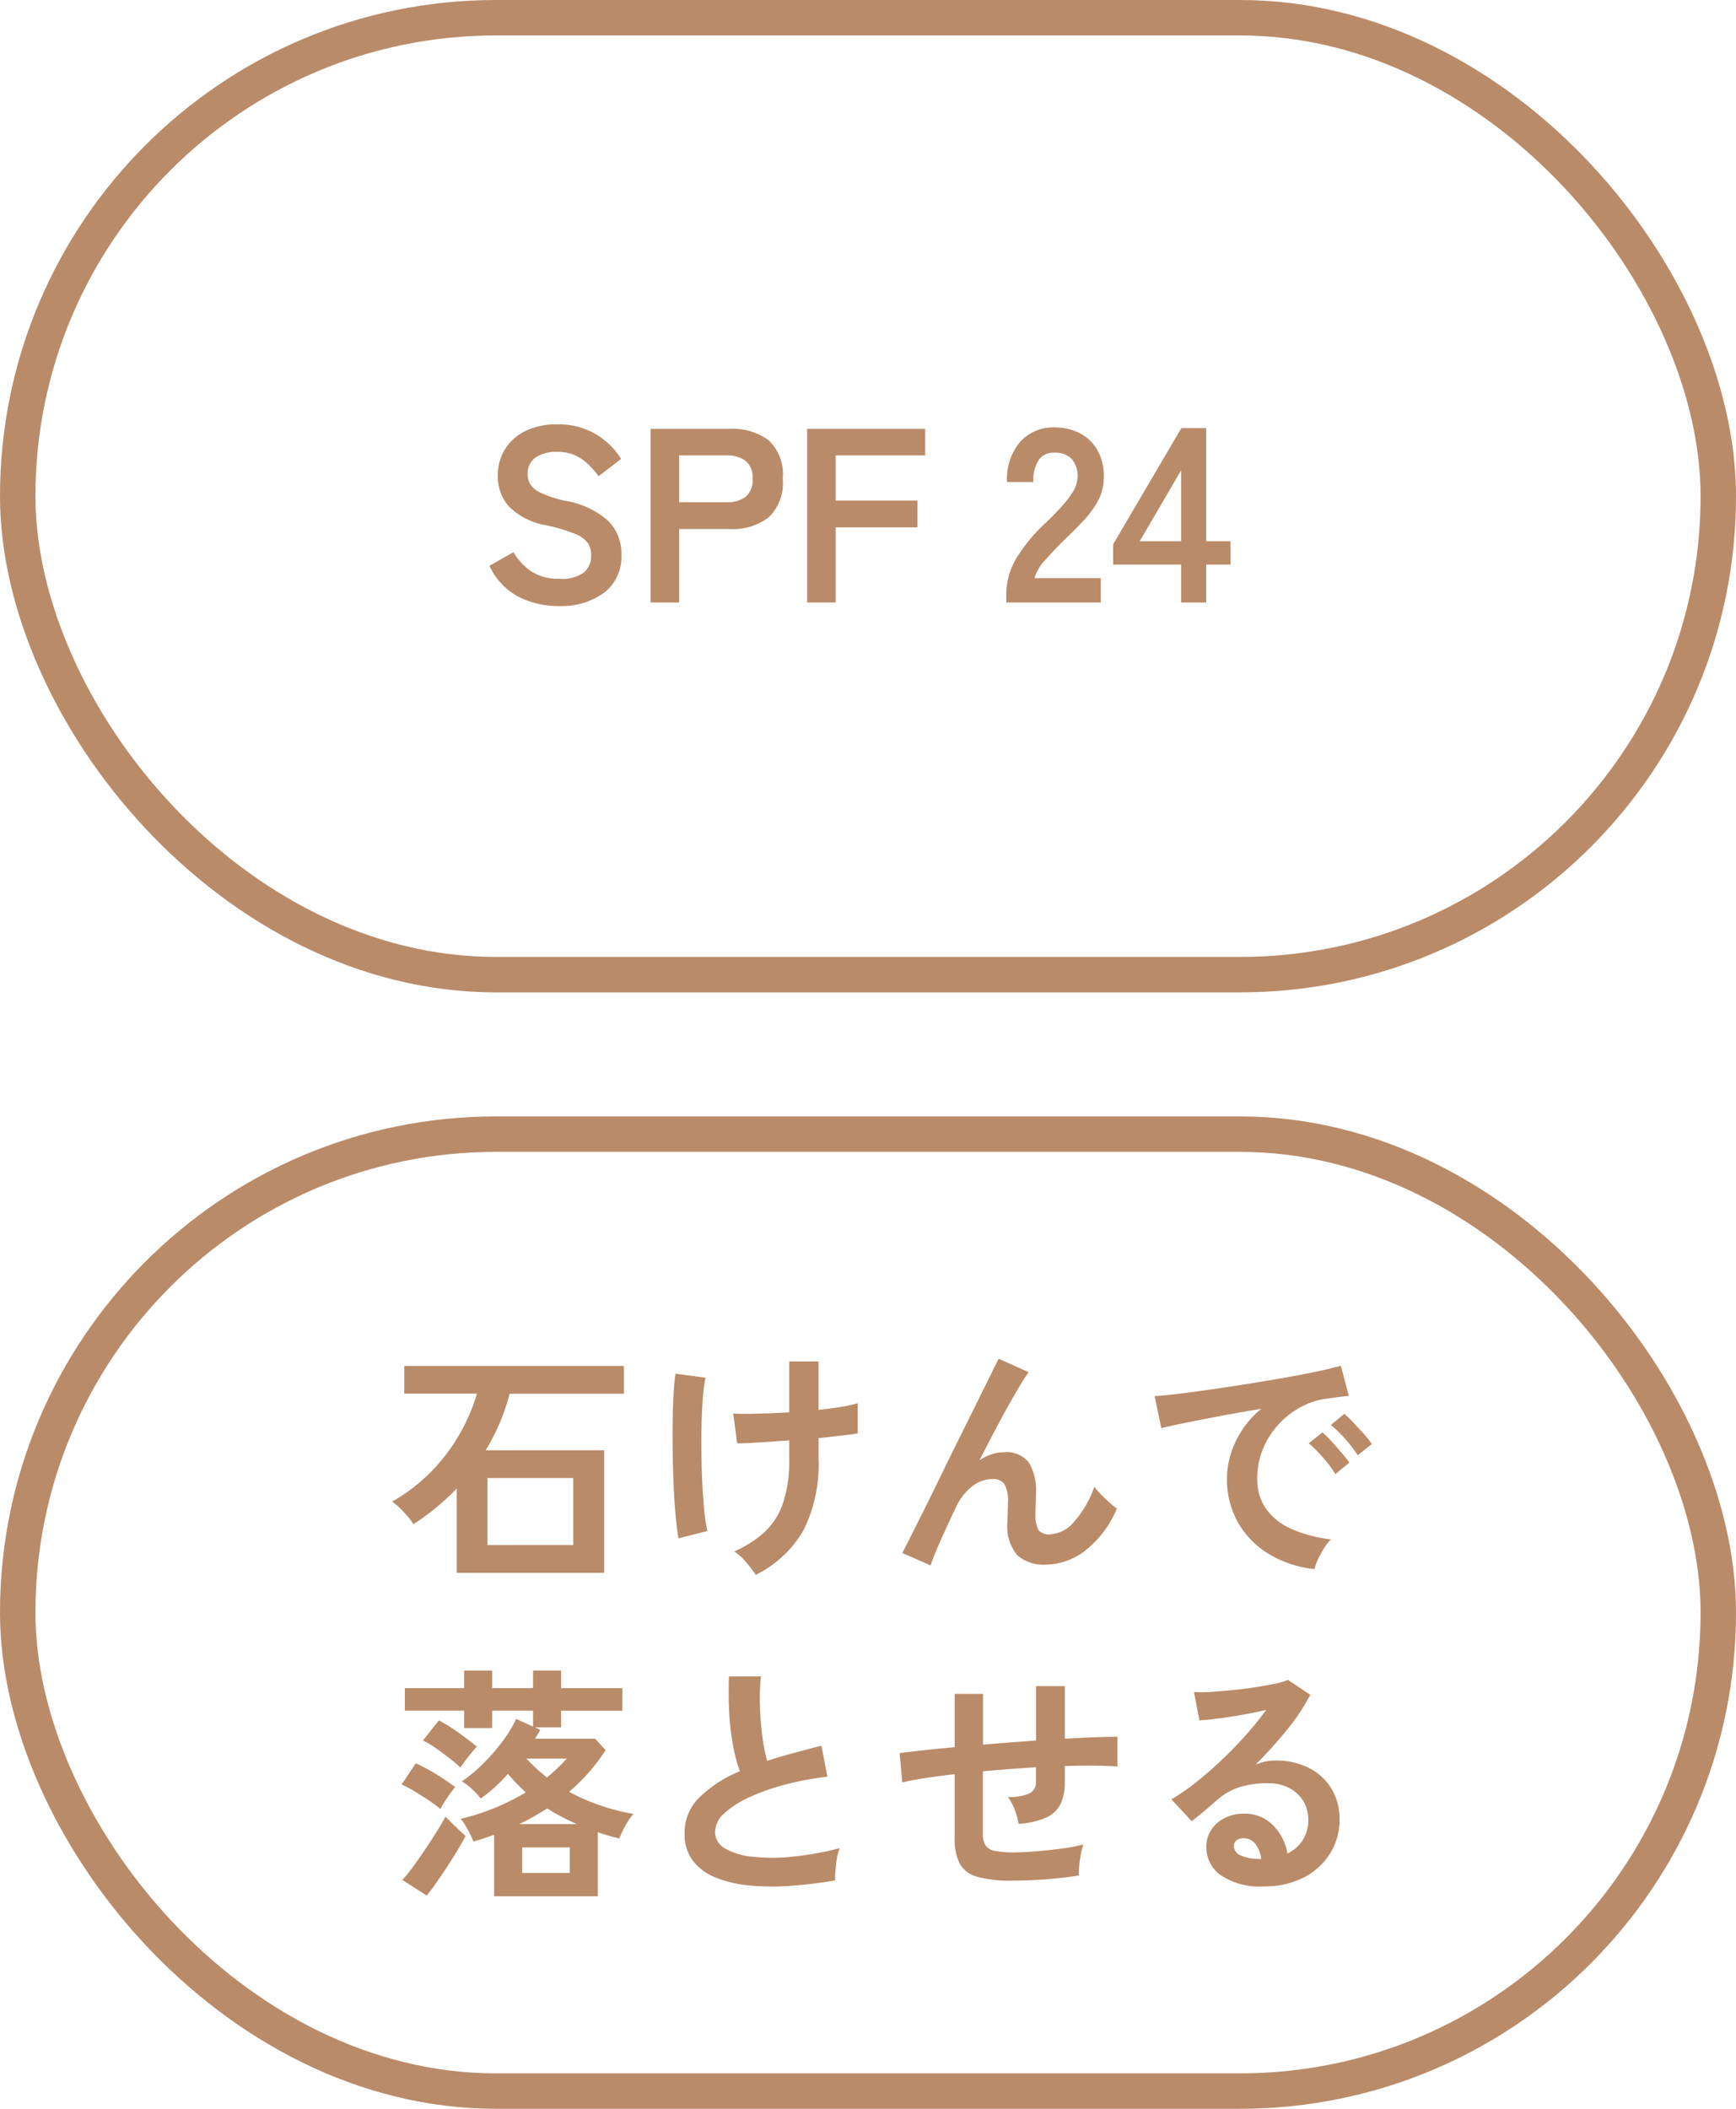
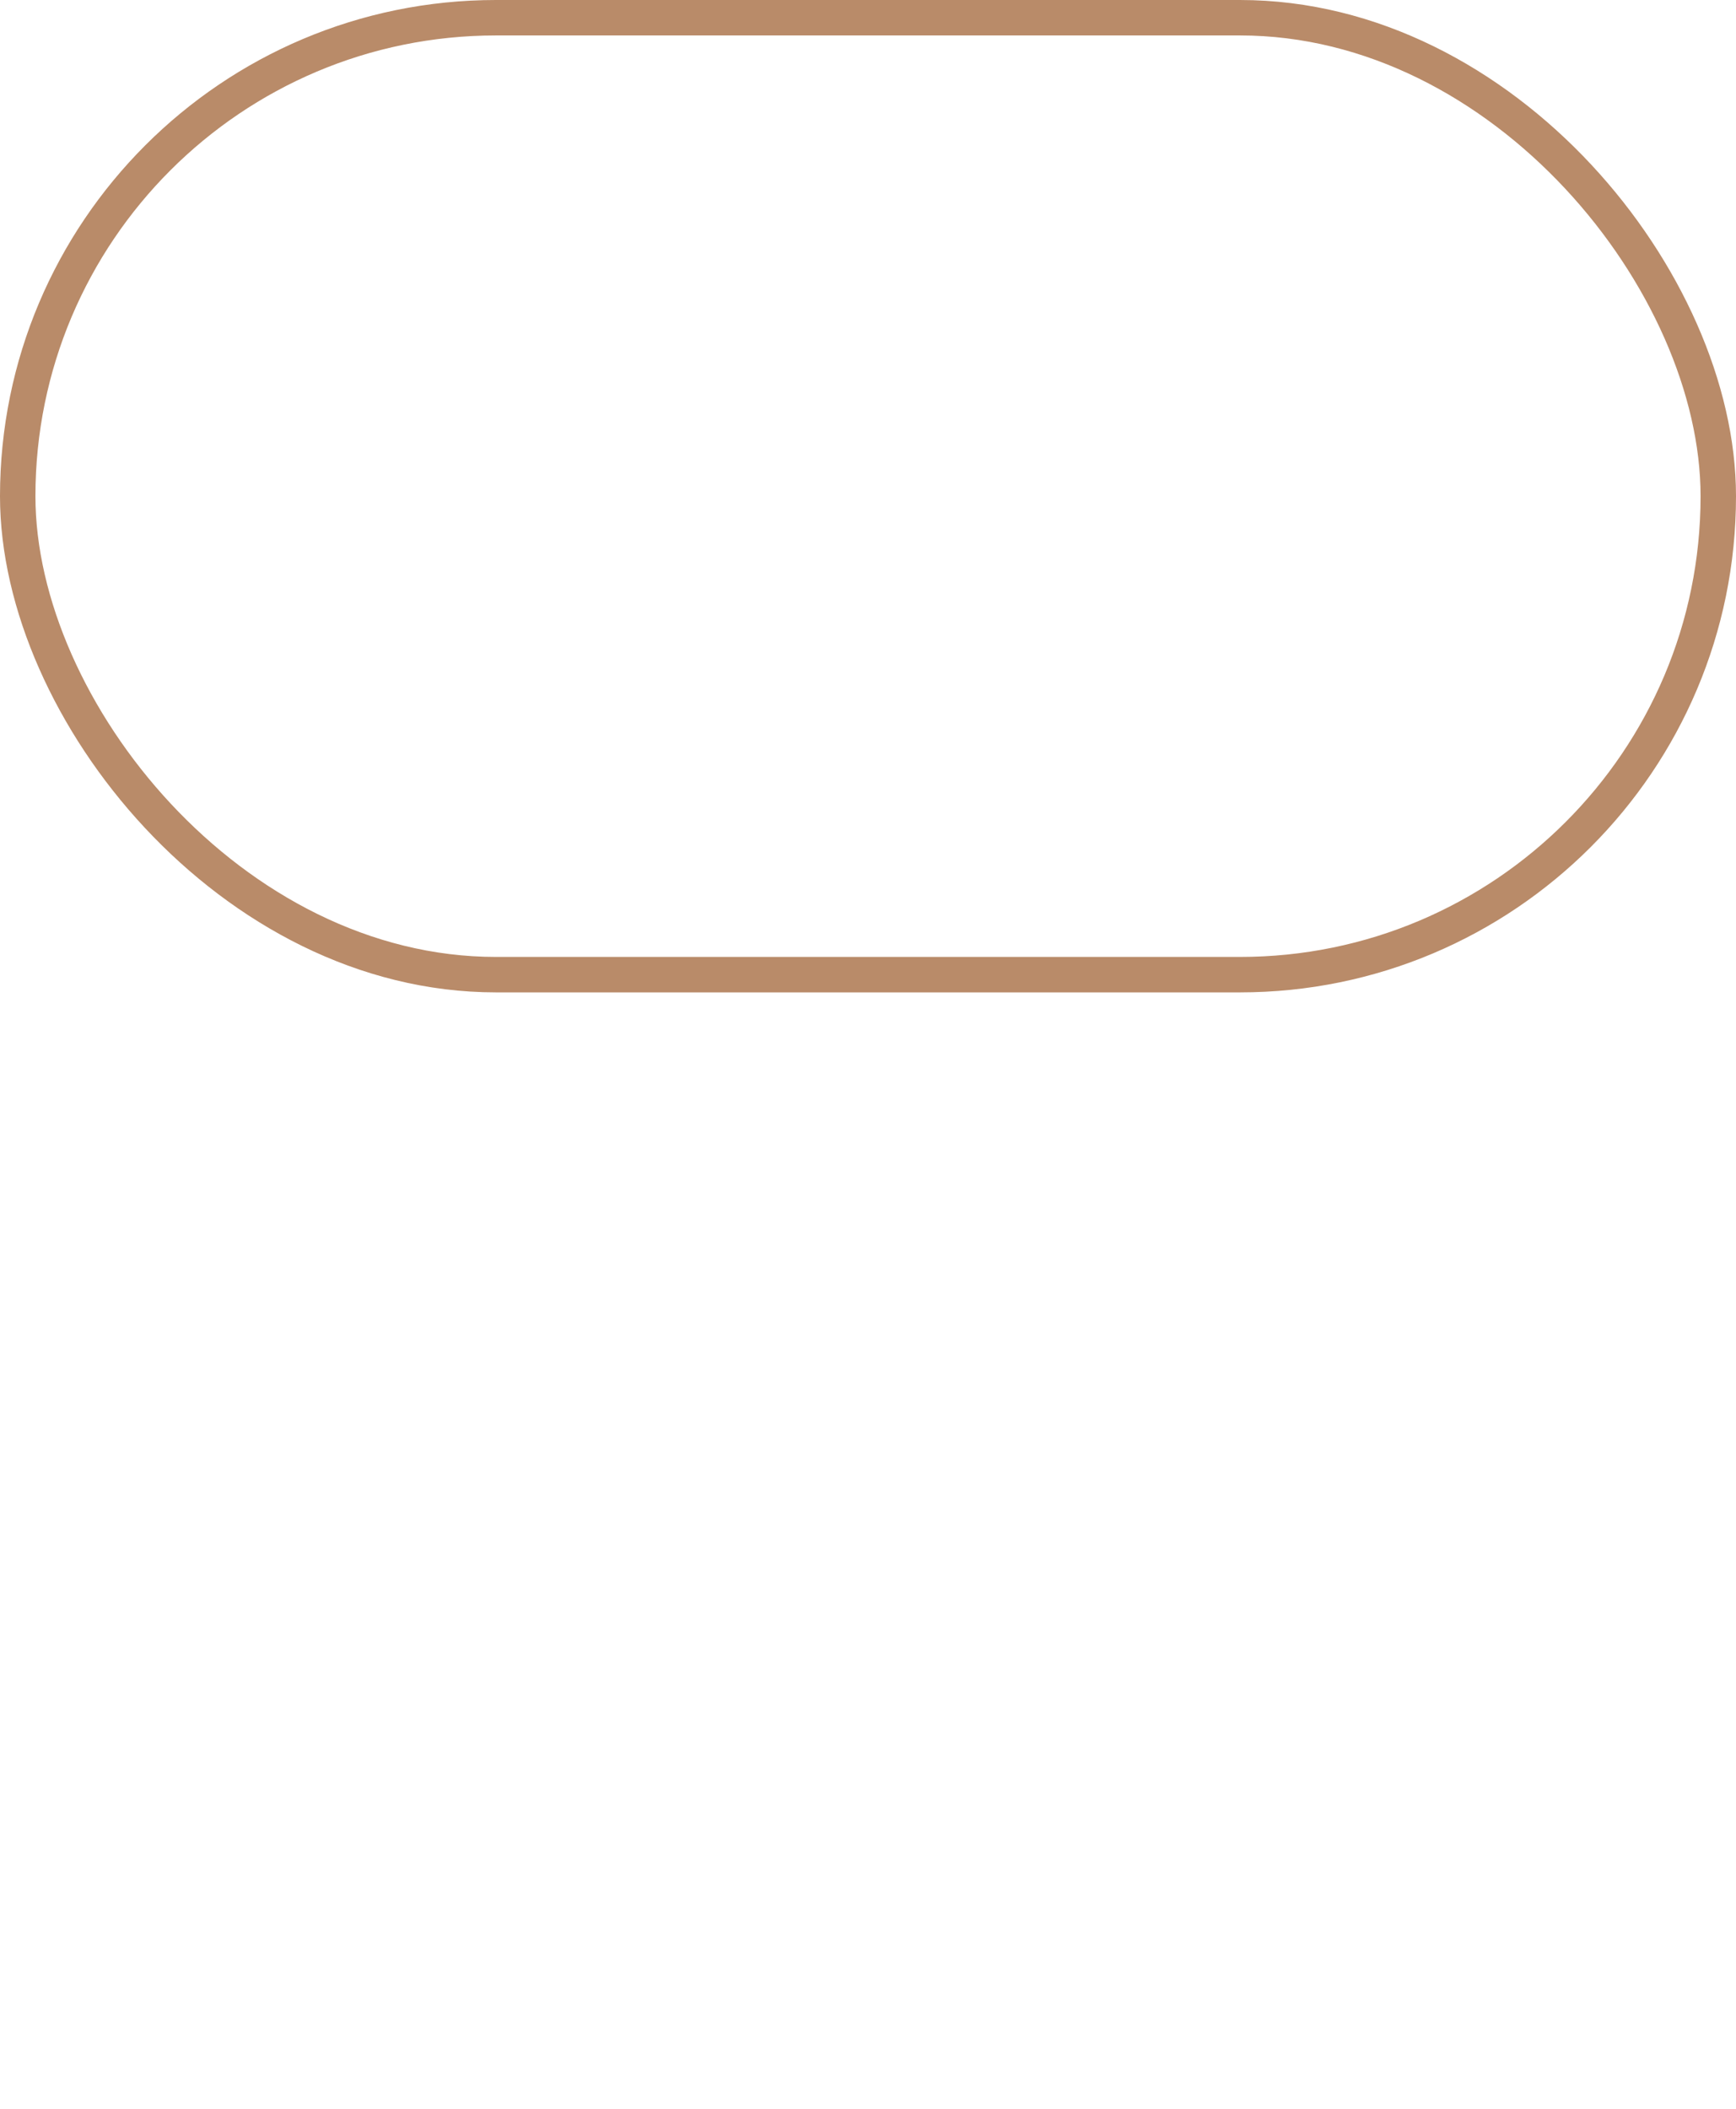
<svg xmlns="http://www.w3.org/2000/svg" width="98" height="119" viewBox="0 0 98 119">
  <g id="グループ_1828" data-name="グループ 1828" transform="translate(-536.5 -1327.317)">
    <g id="長方形_431" data-name="長方形 431" transform="translate(536.5 1390.317)" fill="none" stroke="#b98b69" stroke-width="2">
      <rect width="98" height="56" rx="28" stroke="none" />
+     </g>
+     <g id="長方形_432" data-name="長方形 432" transform="translate(536.5 1327.317)" fill="none" stroke="#b98b69" stroke-width="2">
      <rect x="1" y="1" width="96" height="54" rx="27" fill="none" />
    </g>
-     <path id="パス_5396" data-name="パス 5396" d="M-24.22.756V-4A13.032,13.032,0,0,1-25.361-2.94a14.247,14.247,0,0,1-1.3.952,3.907,3.907,0,0,0-.322-.434,6.238,6.238,0,0,0-.448-.483,2.886,2.886,0,0,0-.434-.357,10.03,10.03,0,0,0,2.2-1.687,10.439,10.439,0,0,0,1.6-2.107,10.428,10.428,0,0,0,.987-2.3h-4.1V-10.92h12.4v1.568h-6.454A11.683,11.683,0,0,1-21.791-7.7a12.61,12.61,0,0,1-.791,1.54h6.692V.756Zm1.736-1.568h4.844v-3.78h-4.844ZM-7.336.868Q-7.588.5-7.889.147a3.062,3.062,0,0,0-.665-.6A6.1,6.1,0,0,0-6.8-1.582,4.039,4.039,0,0,0-5.782-3.227a7.554,7.554,0,0,0,.336-2.415V-6.72q-.924.07-1.729.119t-1.211.049l-.224-1.68q.5.028,1.365.007t1.8-.077v-2.87h1.652v2.73q.7-.07,1.281-.168a9.382,9.382,0,0,0,.931-.2v1.694q-.322.056-.91.126t-1.3.14v1.2a8.332,8.332,0,0,1-.833,3.969A6.3,6.3,0,0,1-7.336.868ZM-11.7-1.19q-.084-.49-.154-1.225t-.112-1.617q-.042-.882-.056-1.82t-.007-1.82q.007-.882.049-1.61t.112-1.2l1.694.224a10.3,10.3,0,0,0-.168,1.407q-.056.875-.063,1.911t.028,2.065q.035,1.029.112,1.89a9.742,9.742,0,0,0,.2,1.379ZM2.534.336l-1.6-.7q.14-.266.469-.917t.777-1.547q.448-.9.945-1.925T4.137-6.811Q4.648-7.84,5.1-8.75t.784-1.589q.336-.679.49-.987l1.694.756q-.28.392-.728,1.162T6.363-7.651Q5.838-6.664,5.292-5.6a2.988,2.988,0,0,1,.672-.329,2.163,2.163,0,0,1,.7-.119,1.613,1.613,0,0,1,1.414.574A3.108,3.108,0,0,1,8.484-3.7q0,.182-.014.511t-.014.525a1.976,1.976,0,0,0,.168,1.008.779.779,0,0,0,.672.238,1.9,1.9,0,0,0,1.365-.742A5.718,5.718,0,0,0,11.774-4.1a5.994,5.994,0,0,0,.623.672,7.316,7.316,0,0,0,.651.56,5.9,5.9,0,0,1-1.8,2.38A3.711,3.711,0,0,1,9.03.294,2.27,2.27,0,0,1,7.441-.224a2.528,2.528,0,0,1-.567-1.9q0-.182.014-.532T6.9-3.234a1.9,1.9,0,0,0-.2-1.022.763.763,0,0,0-.672-.28,1.864,1.864,0,0,0-1.183.441A3.178,3.178,0,0,0,3.962-2.94q-.518,1.092-.9,1.953T2.534.336Zm21.672.21A6.234,6.234,0,0,1,21.63-.308a4.929,4.929,0,0,1-1.743-1.778,4.939,4.939,0,0,1-.623-2.492,4.9,4.9,0,0,1,.483-2.058A5.341,5.341,0,0,1,21.2-8.5q-1.12.182-2.233.392t-2.016.392q-.9.182-1.393.308l-.378-1.806q.462-.028,1.281-.126t1.848-.245q1.029-.147,2.128-.322t2.128-.357q1.029-.182,1.848-.357t1.281-.315l.448,1.708q-.224.014-.539.056t-.707.1a4.182,4.182,0,0,0-1.47.476,4.772,4.772,0,0,0-1.253.98,4.68,4.68,0,0,0-.875,1.372,4.275,4.275,0,0,0-.322,1.666,2.864,2.864,0,0,0,.546,1.792,3.582,3.582,0,0,0,1.491,1.113,7.8,7.8,0,0,0,2.121.539,2.925,2.925,0,0,0-.406.525,5.163,5.163,0,0,0-.336.63A2.623,2.623,0,0,0,24.206.546ZM26.642-5.88a6.435,6.435,0,0,0-.707-.924,7.241,7.241,0,0,0-.805-.784l.756-.63a5.132,5.132,0,0,1,.511.49q.3.322.6.651a4.835,4.835,0,0,1,.448.567Zm-1.26,1.064a6.247,6.247,0,0,0-.7-.938,8,8,0,0,0-.8-.8l.77-.616a4.7,4.7,0,0,1,.5.49q.294.322.581.658a7.119,7.119,0,0,1,.441.56ZM-22.106,19.008V15.536q-.28.1-.574.2t-.6.182a3.357,3.357,0,0,0-.182-.42q-.126-.252-.273-.5A1.919,1.919,0,0,0-24,14.64a12.7,12.7,0,0,0,1.939-.623,12.933,12.933,0,0,0,1.743-.875q-.266-.238-.518-.5t-.49-.539a10.615,10.615,0,0,1-.756.763,7.041,7.041,0,0,1-.784.623,4.913,4.913,0,0,0-.49-.532,2.814,2.814,0,0,0-.574-.434,8.06,8.06,0,0,0,1.183-.98,11.306,11.306,0,0,0,1.1-1.26A7.007,7.007,0,0,0-20.86,9l.952.434v-.9h-2.31v.98H-23.8v-.98h-3.346V7.262H-23.8V6.268h1.582v.994h2.31V6.268h1.582v.994h3.458V8.536h-3.458v.938H-19.8l.294.14a1.786,1.786,0,0,1-.133.245q-.077.119-.161.259h3.4l.588.644a10.962,10.962,0,0,1-2.058,2.352,11.944,11.944,0,0,0,3.626,1.246,3.3,3.3,0,0,0-.294.4,5.005,5.005,0,0,0-.3.532q-.133.273-.2.455-.308-.07-.609-.161t-.609-.189v3.612Zm-3.808-.042-1.372-.882a8.016,8.016,0,0,0,.6-.742q.35-.476.721-1.029t.672-1.043q.3-.49.441-.756l.322.322q.21.21.441.427t.371.343q-.14.28-.413.735t-.6.959q-.329.5-.644.952T-25.914,18.966Zm5.39-1.274h2.688V16.25h-2.688Zm-3.486-5.95q-.266-.252-.644-.546t-.763-.56a5.258,5.258,0,0,0-.707-.42l.9-1.134a9.786,9.786,0,0,1,1.12.7q.588.42,1.022.784-.21.224-.49.581T-24.01,11.742Zm-1.134,2.338a7.006,7.006,0,0,0-.672-.5q-.392-.259-.791-.5a6.467,6.467,0,0,0-.721-.378l.8-1.2a10.22,10.22,0,0,1,1.162.623q.6.371,1.064.721a6.226,6.226,0,0,0-.455.609Q-25.018,13.842-25.144,14.08Zm4.452.854h3.262a11.971,11.971,0,0,1-1.68-.882q-.378.238-.77.462T-20.692,14.934Zm1.568-2.632q.308-.252.588-.518t.532-.546h-2.282q.266.28.56.553T-19.124,12.3Zm16.268,5.81a25.493,25.493,0,0,1-2.562.308,13.648,13.648,0,0,1-2.324-.028,6.605,6.605,0,0,1-1.89-.455,2.989,2.989,0,0,1-1.267-.952,2.467,2.467,0,0,1-.455-1.519,2.793,2.793,0,0,1,.847-2.051,7.225,7.225,0,0,1,2.275-1.463A9.045,9.045,0,0,1-8.617,10.5a14.156,14.156,0,0,1-.217-1.848q-.056-1-.014-2.051h1.806A11.882,11.882,0,0,0-7.1,8.263q.028.889.133,1.7a9.677,9.677,0,0,0,.273,1.4q.7-.224,1.477-.434t1.589-.42l.336,1.75a16.453,16.453,0,0,0-2.366.441,12.54,12.54,0,0,0-2.03.714,5.258,5.258,0,0,0-1.421.91,1.441,1.441,0,0,0-.525,1.043,1.064,1.064,0,0,0,.56.938,3.777,3.777,0,0,0,1.54.469,10.594,10.594,0,0,0,2.247,0A17.26,17.26,0,0,0-2.6,16.292a3.547,3.547,0,0,0-.2.9A6.25,6.25,0,0,0-2.856,18.112Zm10.01.014a7.062,7.062,0,0,1-1.981-.217,1.6,1.6,0,0,1-.994-.742A3.081,3.081,0,0,1,3.892,15.7V12.12q-.9.1-1.659.217t-1.3.245L.784,10.93q.532-.07,1.344-.161t1.764-.175V7.584h1.6v2.87q.742-.07,1.505-.126l1.491-.112V7.15h1.624v2.968q.924-.056,1.687-.084t1.281-.028v1.68q-.546-.042-1.309-.049t-1.659.021v.9A2.852,2.852,0,0,1,9.87,13.8a1.648,1.648,0,0,1-.805.763A4.561,4.561,0,0,1,7.5,14.92a4,4,0,0,0-.224-.805,2.684,2.684,0,0,0-.378-.707,2.837,2.837,0,0,0,1.225-.21.678.678,0,0,0,.357-.644v-.826q-.728.042-1.491.1t-1.505.126V15.48a1.212,1.212,0,0,0,.147.651.789.789,0,0,0,.525.315,5.184,5.184,0,0,0,1.064.084q.518,0,1.232-.056T9.9,16.32a10.543,10.543,0,0,0,1.26-.238,3.914,3.914,0,0,0-.147.574q-.063.336-.091.658a3.433,3.433,0,0,0-.014.518q-.854.14-1.869.217T7.154,18.126Zm14.224.322a3.949,3.949,0,0,1-2.478-.637,1.931,1.931,0,0,1-.8-1.561,1.737,1.737,0,0,1,.294-1.022,1.974,1.974,0,0,1,.77-.651,2.31,2.31,0,0,1,1.022-.231,2.249,2.249,0,0,1,1.673.644,3.017,3.017,0,0,1,.819,1.6,2.024,2.024,0,0,0,.847-.728,2.06,2.06,0,0,0,.329-1.176,1.986,1.986,0,0,0-.28-1.05,2.008,2.008,0,0,0-.791-.735,2.473,2.473,0,0,0-1.183-.273,5.319,5.319,0,0,0-1.631.224,3.539,3.539,0,0,0-1.253.714q-.252.224-.665.574t-.777.63l-1.148-1.232a11.654,11.654,0,0,0,1.344-.924q.714-.56,1.442-1.246T20.3,9.943a18.236,18.236,0,0,0,1.176-1.449q-.6.14-1.309.266t-1.358.21q-.651.084-1.1.112l-.308-1.6a7.184,7.184,0,0,0,.945-.007q.567-.035,1.225-.1t1.281-.161q.623-.1,1.12-.2a3.584,3.584,0,0,0,.735-.217l1.26.84a11.3,11.3,0,0,1-1.309,1.967,25.421,25.421,0,0,1-1.785,1.981,2.454,2.454,0,0,1,.532-.175,2.736,2.736,0,0,1,.574-.063,4.123,4.123,0,0,1,1.918.42,3.131,3.131,0,0,1,1.267,1.169,3.291,3.291,0,0,1,.455,1.743,3.563,3.563,0,0,1-.525,1.9,3.749,3.749,0,0,1-1.477,1.358A4.722,4.722,0,0,1,21.378,18.448Zm-.182-1.54a1.686,1.686,0,0,0-.329-.854.829.829,0,0,0-.679-.322.625.625,0,0,0-.378.112.388.388,0,0,0-.154.336.571.571,0,0,0,.315.49,2.269,2.269,0,0,0,1.057.224.264.264,0,0,0,.084.014Z" transform="translate(586.5 1415.317)" fill="#b98b69" />
-     <g id="長方形_432" data-name="長方形 432" transform="translate(536.5 1327.317)" fill="none" stroke="#b98b69" stroke-width="2">
-       <rect width="98" height="56" rx="28" stroke="none" />
-       <rect x="1" y="1" width="96" height="54" rx="27" fill="none" />
-     </g>
-     <path id="パス_5395" data-name="パス 5395" d="M4.536.2A4.956,4.956,0,0,1,2.275-.322,3.741,3.741,0,0,1,.63-2.072l1.358-.77a3.368,3.368,0,0,0,1.022,1.1,2.819,2.819,0,0,0,1.582.4A2.073,2.073,0,0,0,5.971-1.7a1.24,1.24,0,0,0,.4-.973,1.242,1.242,0,0,0-.175-.672,1.606,1.606,0,0,0-.728-.525,9.569,9.569,0,0,0-1.7-.5A3.908,3.908,0,0,1,1.757-5.39a2.508,2.508,0,0,1-.651-1.778,2.749,2.749,0,0,1,.413-1.5A2.776,2.776,0,0,1,2.681-9.688a3.978,3.978,0,0,1,1.757-.364,4.081,4.081,0,0,1,2.24.581A4.261,4.261,0,0,1,8.064-8.106l-1.274.98a4.772,4.772,0,0,0-.56-.651A2.716,2.716,0,0,0,5.474-8.3a2.464,2.464,0,0,0-1.05-.2,2.036,2.036,0,0,0-1.183.315,1.073,1.073,0,0,0-.455.945,1.165,1.165,0,0,0,.133.539,1.323,1.323,0,0,0,.588.5,6.373,6.373,0,0,0,1.407.462A4.847,4.847,0,0,1,7.336-4.606a2.607,2.607,0,0,1,.742,1.9A2.55,2.55,0,0,1,7.105-.553,4.1,4.1,0,0,1,4.536.2ZM9.73,0V-9.8h4.48a3.388,3.388,0,0,1,2.177.644,2.624,2.624,0,0,1,.8,2.17,2.668,2.668,0,0,1-.8,2.184,3.338,3.338,0,0,1-2.177.658H11.34V0Zm1.61-5.656h2.646a1.752,1.752,0,0,0,1.106-.308,1.223,1.223,0,0,0,.392-1.022,1.205,1.205,0,0,0-.392-1.008A1.752,1.752,0,0,0,13.986-8.3H11.34ZM18.564,0V-9.8h6.664v1.5H20.174v2.548h4.62v1.512h-4.62V0ZM29.806,0V-.462a4.01,4.01,0,0,1,.525-1.96A9.39,9.39,0,0,1,32.088-4.55q.434-.42.826-.847a5.462,5.462,0,0,0,.644-.84,1.644,1.644,0,0,0,.266-.791,1.445,1.445,0,0,0-.329-1.078,1.3,1.3,0,0,0-.973-.35,1.008,1.008,0,0,0-.9.434A2.156,2.156,0,0,0,31.332-6.8H29.848a3.239,3.239,0,0,1,.742-2.268,2.5,2.5,0,0,1,1.932-.812,3.058,3.058,0,0,1,1.449.336,2.438,2.438,0,0,1,1,.98,2.986,2.986,0,0,1,.336,1.582A2.708,2.708,0,0,1,35-5.768a5.133,5.133,0,0,1-.777,1.085q-.483.525-1.1,1.113-.644.63-1.141,1.2a2.361,2.361,0,0,0-.581.994H35.14V0Zm9.87,0V-2.142H35.84V-3.29l3.85-6.552h1.4v6.384h1.372v1.316H41.09V0ZM37.338-3.458h2.338v-4Z" transform="translate(563.5 1361.317)" fill="#b98b69" />
  </g>
</svg>